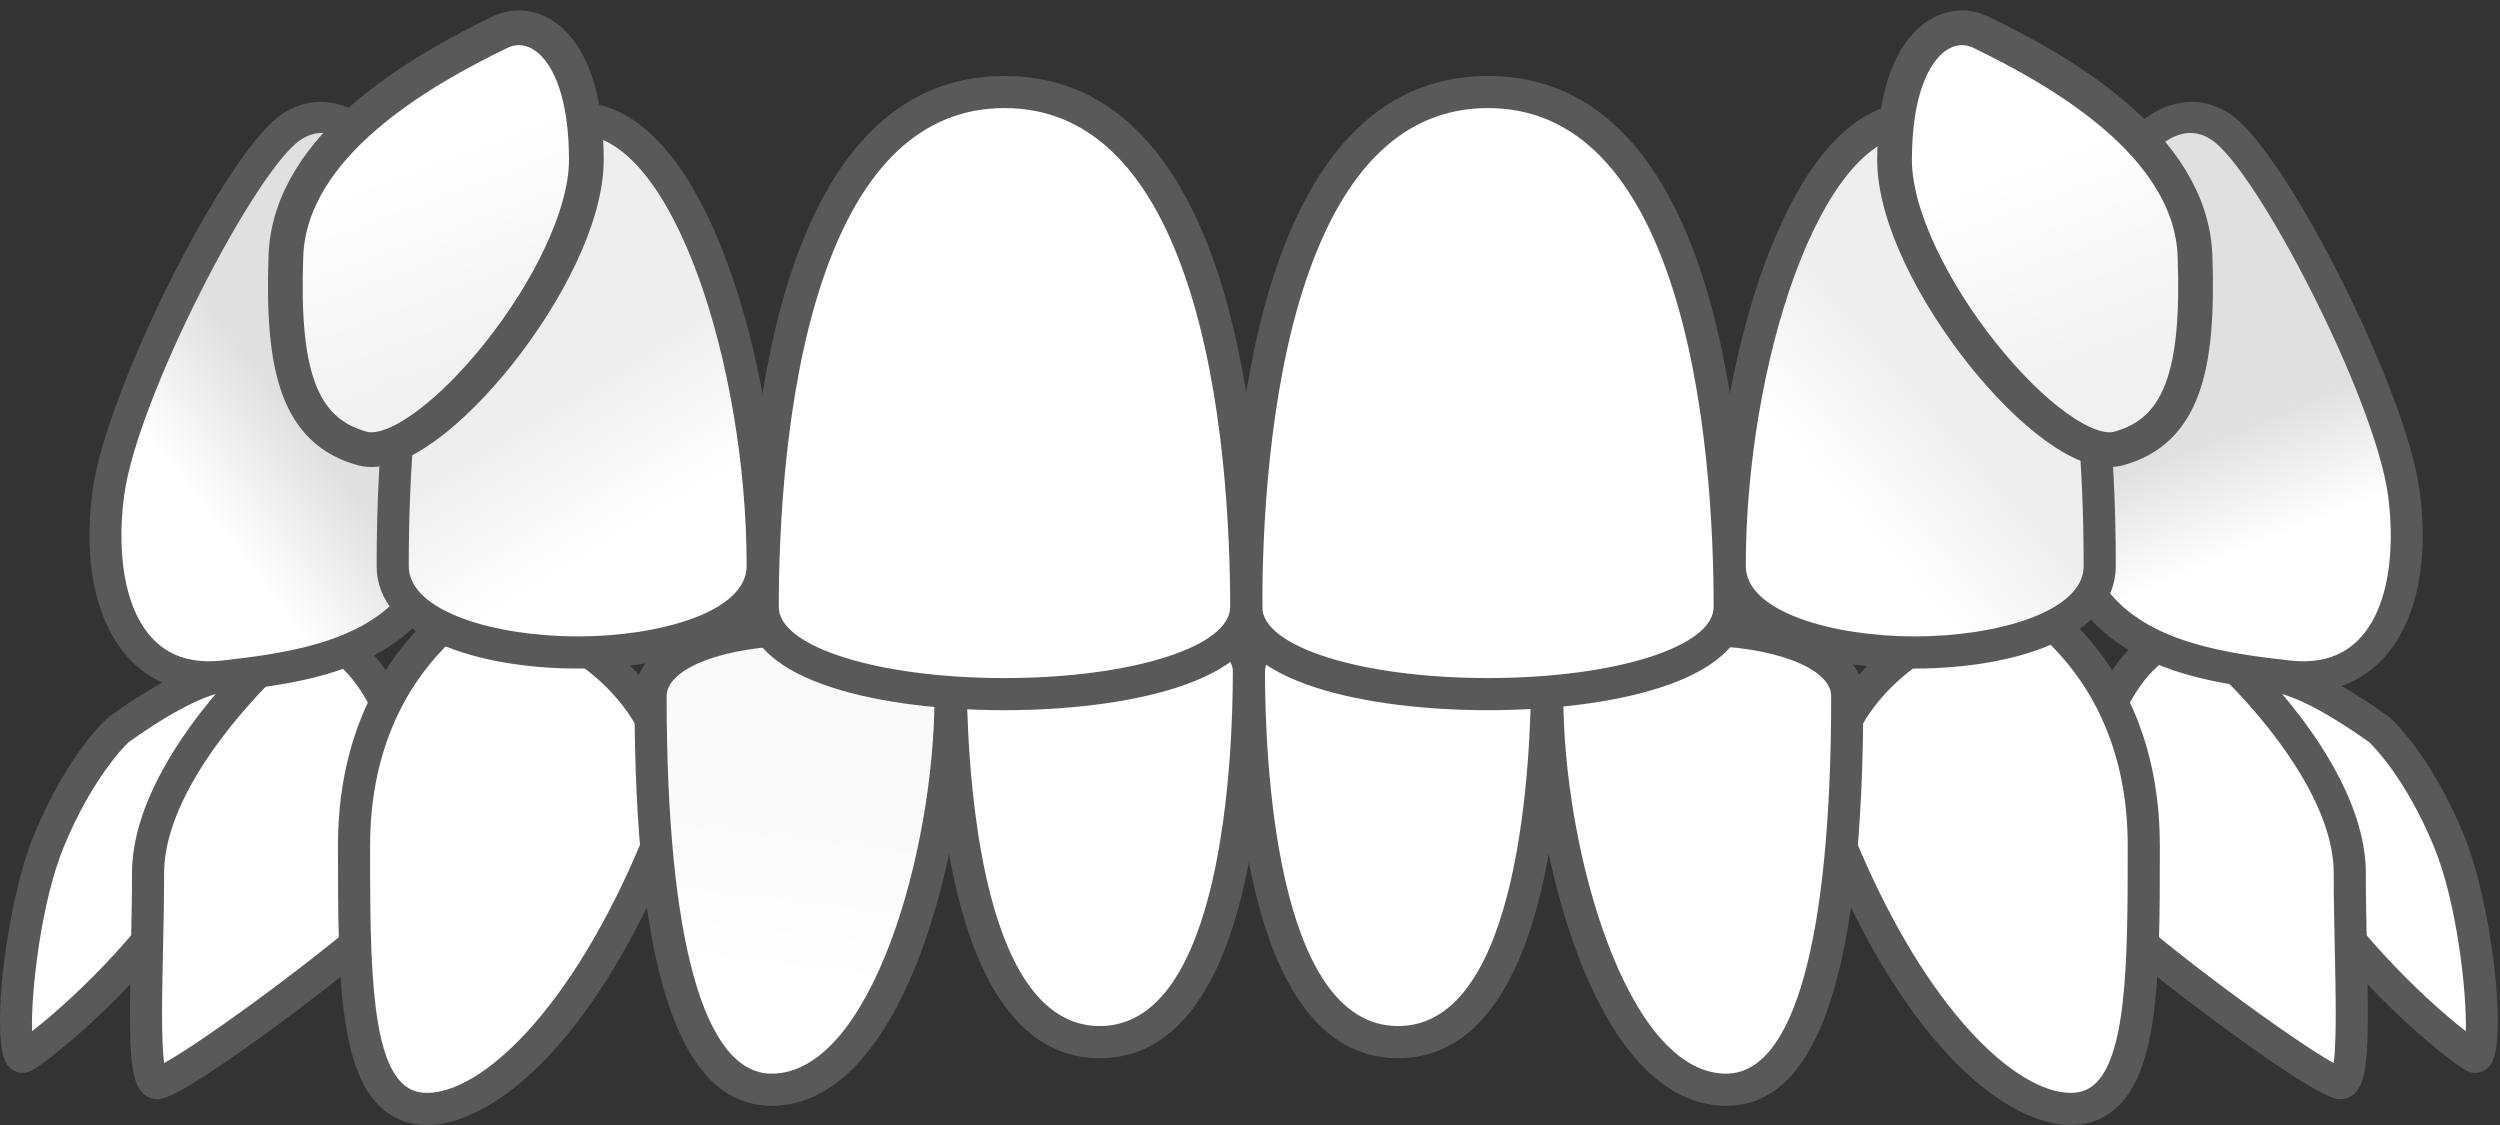
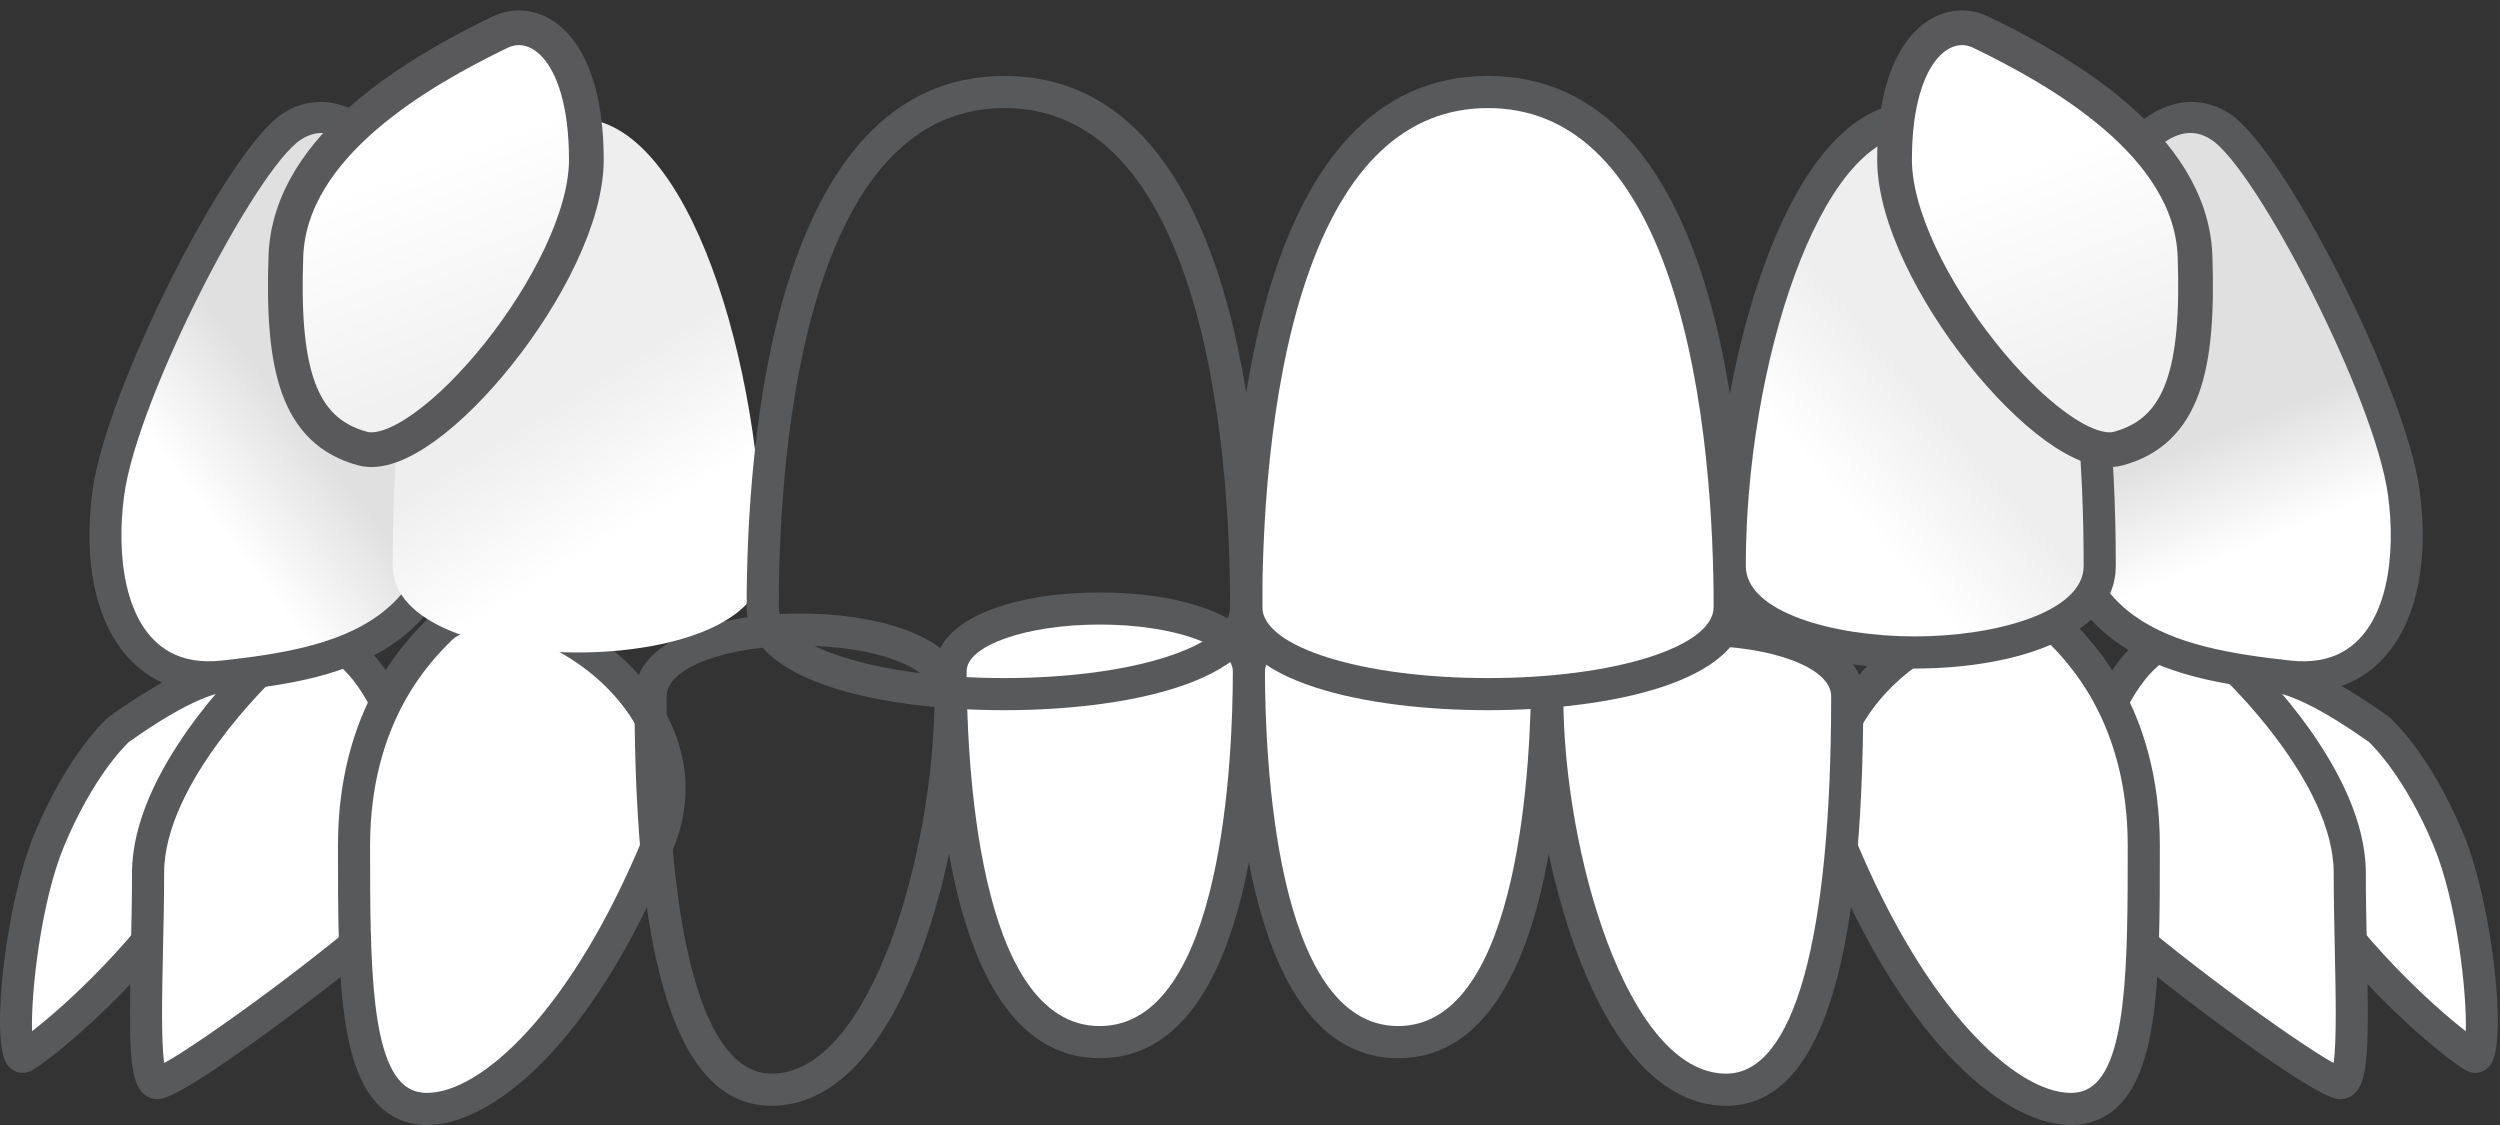
<svg xmlns="http://www.w3.org/2000/svg" width="180" height="81" viewBox="0 0 180 81" fill="none">
  <rect x="0" y="0" width="180" height="81" fill="#333333" stroke="none" />
  <path d="M171.293 52.524C171.293 52.524 173.959 54.844 176.305 60.495C178.65 66.146 179.29 76.702 178.117 76.062C176.944 75.422 170.014 69.984 165.322 62.414C160.631 54.843 156.792 42.208 171.293 52.524Z" fill="white" />
  <path d="M178.215 77.246C177.992 77.246 177.766 77.187 177.563 77.077C176.175 76.32 169.071 70.659 164.339 63.023C162.048 59.327 158.648 52.217 160.432 49.013C160.983 48.024 161.978 47.478 163.234 47.478C165.228 47.478 168.083 48.82 171.963 51.581C171.994 51.603 172.024 51.626 172.052 51.651C172.169 51.753 174.951 54.215 177.372 60.05C179.381 64.89 180.566 74.796 179.354 76.612C179.085 77.015 178.67 77.246 178.215 77.246ZM163.234 49.792C162.646 49.792 162.521 50.017 162.453 50.138C161.587 51.694 163.351 57.037 166.305 61.805C169.977 67.728 175.155 72.402 177.537 74.248C177.623 71.479 176.893 64.929 175.237 60.937C173.185 55.996 170.875 53.717 170.565 53.425C166.112 50.266 164.061 49.792 163.234 49.792Z" fill="#58595B" />
  <path d="M160.844 47.946C160.844 47.946 169.183 55.717 169.183 62.85C169.183 69.984 169.801 77.981 168.521 77.981C167.241 77.981 155.513 69.451 151.034 65.186C146.556 60.922 153.487 39.342 160.844 47.946Z" fill="white" />
  <path d="M168.521 79.137C168.118 79.137 167.173 79.137 160.296 74.116C157.066 71.759 152.728 68.395 150.237 66.023C147.554 63.468 148.22 56.808 150.207 51.839C152.002 47.354 154.592 44.781 157.316 44.781C158.855 44.781 160.323 45.575 161.68 47.143C162.448 47.869 170.339 55.51 170.339 62.849C170.339 64.676 170.38 66.551 170.419 68.363C170.567 75.222 170.535 77.709 169.584 78.679C169.296 78.974 168.918 79.137 168.521 79.137ZM157.316 47.094C155.639 47.094 153.738 49.242 152.355 52.698C150.48 57.384 150.236 62.828 151.832 64.348C155.893 68.216 165.203 74.993 168.02 76.537C168.249 75.009 168.171 71.403 168.106 68.414C168.067 66.589 168.026 64.702 168.026 62.85C168.026 56.308 160.135 48.865 160.055 48.791C160.023 48.761 159.993 48.729 159.965 48.697C159.056 47.633 158.164 47.094 157.316 47.094Z" fill="#58595B" />
  <path d="M148.164 45.309C149.893 47.029 154.353 51.687 154.353 60.873C154.353 70.059 154.353 77.933 150.618 79.548C146.883 81.163 138.913 76.345 132.452 60.698C127.913 49.706 143.821 40.989 148.164 45.309Z" fill="white" />
  <path d="M149.093 81C144.706 81 137.436 75.799 131.383 61.14C129.457 56.475 130.973 52.625 132.584 50.217C135.327 46.117 140.625 43.024 144.906 43.024C146.607 43.024 148.015 43.531 148.979 44.489C150.594 46.096 155.509 50.985 155.509 60.873C155.509 70.829 155.509 78.693 151.077 80.609C150.477 80.869 149.809 81 149.093 81ZM144.906 45.337C141.821 45.337 137.088 47.644 134.507 51.503C133.209 53.443 131.984 56.536 133.521 60.257C138.749 72.92 145.258 78.687 149.092 78.687C149.492 78.687 149.851 78.619 150.159 78.486C153.196 77.173 153.196 69.255 153.196 60.873C153.196 51.946 148.794 47.567 147.348 46.129C146.69 45.475 145.657 45.337 144.906 45.337Z" fill="#58595B" />
  <path d="M8.55 52.523C8.55 52.523 5.884 54.843 3.538 60.494C1.193 66.145 0.553 76.701 1.726 76.061C2.899 75.421 9.829 69.983 14.521 62.413C19.212 54.842 23.051 42.206 8.55 52.523Z" fill="white" />
  <path d="M1.628 77.246C1.628 77.246 1.627 77.246 1.627 77.246C1.172 77.245 0.757 77.014 0.489 76.611C-0.723 74.794 0.462 64.888 2.471 60.05C4.892 54.216 7.674 51.753 7.791 51.651C7.819 51.626 7.849 51.603 7.88 51.581C11.76 48.82 14.615 47.478 16.609 47.478C17.865 47.478 18.86 48.023 19.411 49.013C21.195 52.217 17.794 59.327 15.504 63.023C10.771 70.659 3.668 76.32 2.28 77.077C2.077 77.187 1.851 77.246 1.628 77.246ZM9.277 53.425C8.979 53.706 6.663 55.984 4.607 60.937C2.95 64.928 2.221 71.479 2.307 74.247C4.689 72.401 9.866 67.729 13.538 61.804C16.493 57.037 18.257 51.694 17.39 50.138C17.323 50.017 17.198 49.792 16.609 49.792C15.782 49.792 13.731 50.265 9.277 53.425Z" fill="#58595B" />
  <path d="M18.999 47.946C18.999 47.946 10.661 55.717 10.661 62.851C10.661 69.984 10.043 77.981 11.322 77.981C12.602 77.981 24.33 69.451 28.809 65.186C33.287 60.921 26.356 39.342 18.999 47.946Z" fill="white" />
  <path d="M11.322 79.137C10.925 79.137 10.547 78.975 10.258 78.68C9.308 77.709 9.276 75.223 9.424 68.364C9.464 66.552 9.504 64.677 9.504 62.85C9.504 55.511 17.395 47.87 18.163 47.144C19.519 45.576 20.987 44.781 22.527 44.781C25.25 44.781 27.841 47.354 29.636 51.84C31.624 56.809 32.289 63.468 29.606 66.023C27.115 68.396 22.777 71.76 19.548 74.117C12.67 79.137 11.725 79.137 11.322 79.137ZM22.527 47.094C21.679 47.094 20.787 47.633 19.878 48.696C19.85 48.729 19.819 48.761 19.788 48.791C19.708 48.865 11.817 56.308 11.817 62.85C11.817 64.702 11.776 66.589 11.736 68.415C11.672 71.403 11.593 75.009 11.823 76.537C14.639 74.993 23.949 68.216 28.011 64.348C29.607 62.828 29.362 57.384 27.488 52.699C26.105 49.242 24.204 47.094 22.527 47.094Z" fill="#58595B" />
  <path d="M31.68 45.308C29.95 47.028 25.49 51.686 25.49 60.872C25.49 70.058 25.49 77.932 29.225 79.547C32.96 81.162 40.931 76.344 47.391 60.697C51.93 49.705 36.022 40.988 31.68 45.308Z" fill="white" />
  <path d="M30.751 81C30.751 81 30.751 81 30.751 81C30.034 81 29.366 80.868 28.766 80.609C24.334 78.693 24.334 70.829 24.334 60.873C24.334 50.984 29.249 46.095 30.864 44.489C31.828 43.531 33.236 43.024 34.938 43.024C39.219 43.024 44.516 46.117 47.259 50.217C48.87 52.625 50.386 56.475 48.46 61.14C42.407 75.798 35.137 81 30.751 81ZM34.938 45.337C34.187 45.337 33.153 45.474 32.495 46.129C31.049 47.567 26.647 51.946 26.647 60.873C26.647 69.255 26.647 77.172 29.684 78.486C29.992 78.619 30.351 78.687 30.751 78.687C34.585 78.687 41.093 72.92 46.322 60.257C47.858 56.536 46.634 53.443 45.336 51.503C42.755 47.643 38.022 45.337 34.938 45.337Z" fill="#58595B" />
  <path d="M111.402 48.33C111.402 42.305 89.921 42.305 89.921 48.33C89.921 58.748 91.663 75.032 100.662 75.032C109.66 75.032 111.402 58.748 111.402 48.33Z" fill="white" />
  <path d="M100.662 76.189C89.924 76.189 88.765 56.707 88.765 48.331C88.765 44.41 94.74 42.655 100.662 42.655C106.584 42.655 112.559 44.41 112.559 48.331C112.559 56.706 111.4 76.189 100.662 76.189ZM100.662 44.968C95.377 44.968 91.078 46.476 91.078 48.331C91.078 54.323 91.769 73.876 100.662 73.876C109.555 73.876 110.246 54.323 110.246 48.331C110.246 46.476 105.946 44.968 100.662 44.968Z" fill="#58595B" />
  <path d="M133.001 50.128C133.001 43.735 111.402 43.735 111.402 50.128C111.402 61.181 115.96 78.46 124.289 78.46C132.01 78.46 133.001 61.181 133.001 50.128Z" fill="white" />
  <path d="M124.289 79.616C120.017 79.616 116.336 75.894 113.642 68.852C111.547 63.375 110.246 56.2 110.246 50.128C110.246 46.017 116.251 44.177 122.202 44.177C128.152 44.177 134.157 46.017 134.157 50.128C134.158 69.97 130.929 79.616 124.289 79.616ZM122.202 46.49C116.795 46.49 112.559 48.088 112.559 50.128C112.559 61.208 117.128 77.303 124.289 77.303C129.161 77.303 131.845 67.652 131.845 50.128C131.845 48.088 127.609 46.49 122.202 46.49Z" fill="#58595B" />
  <path d="M68.441 48.33C68.441 42.305 89.922 42.305 89.922 48.33C89.922 58.748 88.18 75.032 79.181 75.032C70.183 75.032 68.441 58.748 68.441 48.33Z" fill="white" />
  <path d="M79.181 76.189C68.443 76.189 67.284 56.707 67.284 48.331C67.284 44.41 73.259 42.655 79.181 42.655C85.103 42.655 91.078 44.41 91.078 48.331C91.078 56.706 89.919 76.189 79.181 76.189ZM79.181 44.968C73.897 44.968 69.597 46.476 69.597 48.331C69.597 54.323 70.288 73.876 79.181 73.876C88.074 73.876 88.765 54.323 88.765 48.331C88.765 46.476 84.466 44.968 79.181 44.968Z" fill="#58595B" />
-   <path d="M46.842 50.128C46.842 43.735 68.441 43.735 68.441 50.128C68.441 61.181 63.883 78.46 55.554 78.46C47.834 78.46 46.842 61.181 46.842 50.128Z" fill="url(#paint0_linear)" />
  <path d="M55.554 79.617C48.914 79.617 45.685 69.971 45.685 50.128C45.685 46.017 51.69 44.177 57.641 44.177C63.592 44.177 69.597 46.017 69.597 50.128C69.597 56.2 68.296 63.375 66.201 68.852C63.507 75.895 59.826 79.617 55.554 79.617ZM57.641 46.49C52.234 46.49 47.998 48.088 47.998 50.128C47.998 67.653 50.681 77.303 55.554 77.303C62.715 77.303 67.284 61.209 67.284 50.128C67.284 48.088 63.049 46.49 57.641 46.49Z" fill="#58595B" />
  <path d="M148.465 32.904C148.465 32.904 149.887 20.323 151.108 15.738C152.329 11.153 156.232 6.749 159.873 9.117C163.514 11.485 172.12 28.469 173.072 35.468C174.024 42.468 171.841 49.444 164.754 48.674C157.668 47.904 147.393 46.588 148.465 32.904Z" fill="url(#paint1_linear)" />
  <path d="M164.586 49.786C161.187 49.417 156.53 48.911 152.897 46.574C148.698 43.873 146.823 39.259 147.324 32.861C147.325 32.848 147.326 32.836 147.328 32.823C147.386 32.306 148.772 20.107 150.001 15.495C150.863 12.258 152.875 9.348 155.125 8.081C156.943 7.058 158.863 7.093 160.531 8.179C164.526 10.777 173.217 28.001 174.207 35.281C175.083 41.725 173.422 46.801 169.763 48.861C169.762 48.861 169.762 48.861 169.762 48.861C168.292 49.688 166.55 50 164.586 49.786ZM152.215 15.981C151.05 20.354 149.668 32.416 149.605 32.967C148.686 44.807 156.326 46.628 164.923 47.562C166.388 47.721 167.651 47.51 168.676 46.932L168.677 46.932C171.96 45.084 172.514 39.896 171.937 35.657C170.975 28.582 162.442 12.155 159.214 10.056C158.251 9.429 157.269 9.414 156.21 10.01C154.519 10.962 152.913 13.362 152.215 15.981Z" fill="#58595B" />
  <path d="M151.18 40.755C151.18 49.053 124.539 49.053 124.539 40.755C124.539 26.408 129.851 8.519 137.86 8.519C149.02 8.519 151.18 26.408 151.18 40.755Z" fill="url(#paint2_linear)" />
  <path d="M137.86 48.135C130.654 48.135 123.383 45.854 123.383 40.756C123.383 33.324 124.778 25.137 127.113 18.855C129.907 11.336 133.623 7.363 137.86 7.363C143.422 7.363 147.443 11.25 149.81 18.916C151.487 24.345 152.337 31.692 152.337 40.756C152.336 45.854 145.066 48.135 137.86 48.135ZM137.86 9.676C131.01 9.676 125.697 26.383 125.697 40.756C125.697 44.047 131.963 45.822 137.86 45.822C143.756 45.822 150.023 44.047 150.023 40.756C150.023 26.577 147.913 9.676 137.86 9.676Z" fill="#58595B" />
  <path d="M32.414 32.904C32.414 32.904 30.992 20.323 29.771 15.738C28.55 11.153 24.647 6.748 21.006 9.117C17.365 11.485 8.759 28.469 7.807 35.468C6.854 42.468 9.038 49.444 16.124 48.674C23.21 47.904 33.486 46.588 32.414 32.904Z" fill="url(#paint3_linear)" />
  <path d="M11.117 48.861C11.117 48.861 11.117 48.861 11.116 48.861C7.457 46.801 5.796 41.724 6.672 35.28C7.662 28.001 16.353 10.777 20.348 8.179C22.016 7.093 23.936 7.058 25.753 8.081C28.004 9.347 30.016 12.258 30.878 15.495C32.107 20.107 33.493 32.306 33.551 32.823C33.553 32.836 33.554 32.848 33.555 32.861C34.056 39.259 32.181 43.873 27.982 46.574C24.348 48.911 19.693 49.417 16.293 49.786C14.329 50 12.587 49.688 11.117 48.861ZM24.668 10.01C23.61 9.414 22.628 9.429 21.665 10.055C18.437 12.155 9.903 28.582 8.941 35.657C8.365 39.895 8.918 45.084 12.202 46.932C12.202 46.932 12.202 46.932 12.202 46.932C13.228 47.509 14.491 47.721 15.956 47.562C24.553 46.627 32.193 44.808 31.273 32.967C31.21 32.415 29.828 20.353 28.664 15.981C27.966 13.361 26.36 10.962 24.668 10.01Z" fill="#58595B" />
  <path d="M28.275 40.755C28.275 49.053 54.915 49.053 54.915 40.755C54.915 26.408 49.603 8.519 41.595 8.519C30.435 8.519 28.275 26.408 28.275 40.755Z" fill="url(#paint4_linear)" />
-   <path d="M41.595 48.135C34.389 48.135 27.119 45.854 27.119 40.756C27.119 31.693 27.968 24.345 29.645 18.916C32.013 11.25 36.033 7.363 41.595 7.363C45.832 7.363 49.548 11.336 52.342 18.855C54.677 25.137 56.072 33.324 56.072 40.756C56.072 45.854 48.801 48.135 41.595 48.135ZM41.595 9.676C31.542 9.676 29.431 26.577 29.431 40.756C29.431 44.047 35.699 45.822 41.595 45.822C47.492 45.822 53.759 44.047 53.759 40.756C53.759 26.383 48.445 9.676 41.595 9.676Z" fill="#58595B" />
  <path d="M124.54 43.703C124.54 52.07 89.728 52.07 89.728 43.703C89.728 29.237 92.55 6.625 107.134 6.625C121.717 6.625 124.54 29.237 124.54 43.703Z" fill="white" />
  <path d="M107.134 51.134C98.57 51.134 88.571 49.188 88.571 43.703C88.571 32.207 90.38 5.468 107.134 5.468C123.887 5.468 125.696 32.207 125.696 43.703C125.696 49.188 115.697 51.134 107.134 51.134ZM107.134 7.781C101.229 7.781 96.829 11.929 94.057 20.11C91.296 28.257 90.884 38.388 90.884 43.703C90.884 46.573 98.022 48.821 107.134 48.821C116.245 48.821 123.383 46.573 123.383 43.703C123.383 38.389 122.971 28.257 120.21 20.11C117.438 11.929 113.038 7.781 107.134 7.781Z" fill="#58595B" />
-   <path d="M54.915 43.703C54.915 52.07 89.727 52.07 89.727 43.703C89.727 29.237 86.905 6.625 72.321 6.625C57.738 6.625 54.915 29.237 54.915 43.703Z" fill="white" />
  <path d="M72.322 51.134C63.758 51.134 53.759 49.188 53.759 43.703C53.759 32.207 55.568 5.468 72.322 5.468C89.075 5.468 90.884 32.207 90.884 43.703C90.884 49.188 80.884 51.134 72.322 51.134ZM72.322 7.781C66.417 7.781 62.017 11.929 59.245 20.11C56.484 28.257 56.072 38.388 56.072 43.703C56.072 46.573 63.209 48.821 72.322 48.821C81.433 48.821 88.571 46.573 88.571 43.703C88.571 38.388 88.159 28.257 85.398 20.11C82.626 11.929 78.226 7.781 72.322 7.781Z" fill="#58595B" />
  <path d="M35.996 2.32C30.415 5.026 20.867 10.379 20.584 18.439C20.301 26.498 21.432 31.022 26.098 32.295C30.765 33.567 42.217 19.711 42.217 11.51C42.217 3.31 38.557 1.078 35.996 2.32Z" fill="url(#paint5_linear)" stroke="#59585B" stroke-width="2.5" stroke-miterlimit="10" stroke-linejoin="round" />
  <path d="M142.629 2.32C148.21 5.026 157.758 10.379 158.041 18.439C158.324 26.498 157.193 31.022 152.527 32.295C147.861 33.567 136.408 19.711 136.408 11.51C136.408 3.31 140.068 1.078 142.629 2.32Z" fill="url(#paint6_linear)" stroke="#59585B" stroke-width="2.5" stroke-miterlimit="10" stroke-linejoin="round" />
  <defs>
    <linearGradient id="paint0_linear" x1="54.944" y1="59.042" x2="53.642" y2="70.134" gradientUnits="userSpaceOnUse">
      <stop stop-color="#FAFAFA" />
      <stop offset="1" stop-color="white" />
    </linearGradient>
    <linearGradient id="paint1_linear" x1="156.5" y1="32.499" x2="159.71" y2="40.414" gradientUnits="userSpaceOnUse">
      <stop stop-color="#E0E0E0" />
      <stop offset="1" stop-color="white" />
    </linearGradient>
    <linearGradient id="paint2_linear" x1="142.094" y1="32.434" x2="134.918" y2="38.665" gradientUnits="userSpaceOnUse">
      <stop stop-color="#EEEEEE" />
      <stop offset="1" stop-color="white" />
    </linearGradient>
    <linearGradient id="paint3_linear" x1="24" y1="33.5" x2="16.651" y2="39.195" gradientUnits="userSpaceOnUse">
      <stop stop-color="#E0E0E0" />
      <stop offset="1" stop-color="white" />
    </linearGradient>
    <linearGradient id="paint4_linear" x1="38.5" y1="30" x2="44" y2="39" gradientUnits="userSpaceOnUse">
      <stop stop-color="#EEEEEE" />
      <stop offset="1" stop-color="white" />
    </linearGradient>
    <linearGradient id="paint5_linear" x1="31" y1="28" x2="25.586" y2="13.395" gradientUnits="userSpaceOnUse">
      <stop stop-color="#F1F1F1" />
      <stop offset="1" stop-color="white" />
    </linearGradient>
    <linearGradient id="paint6_linear" x1="146.864" y1="28" x2="141.451" y2="13.395" gradientUnits="userSpaceOnUse">
      <stop stop-color="#F1F1F1" />
      <stop offset="1" stop-color="white" />
    </linearGradient>
  </defs>
</svg>